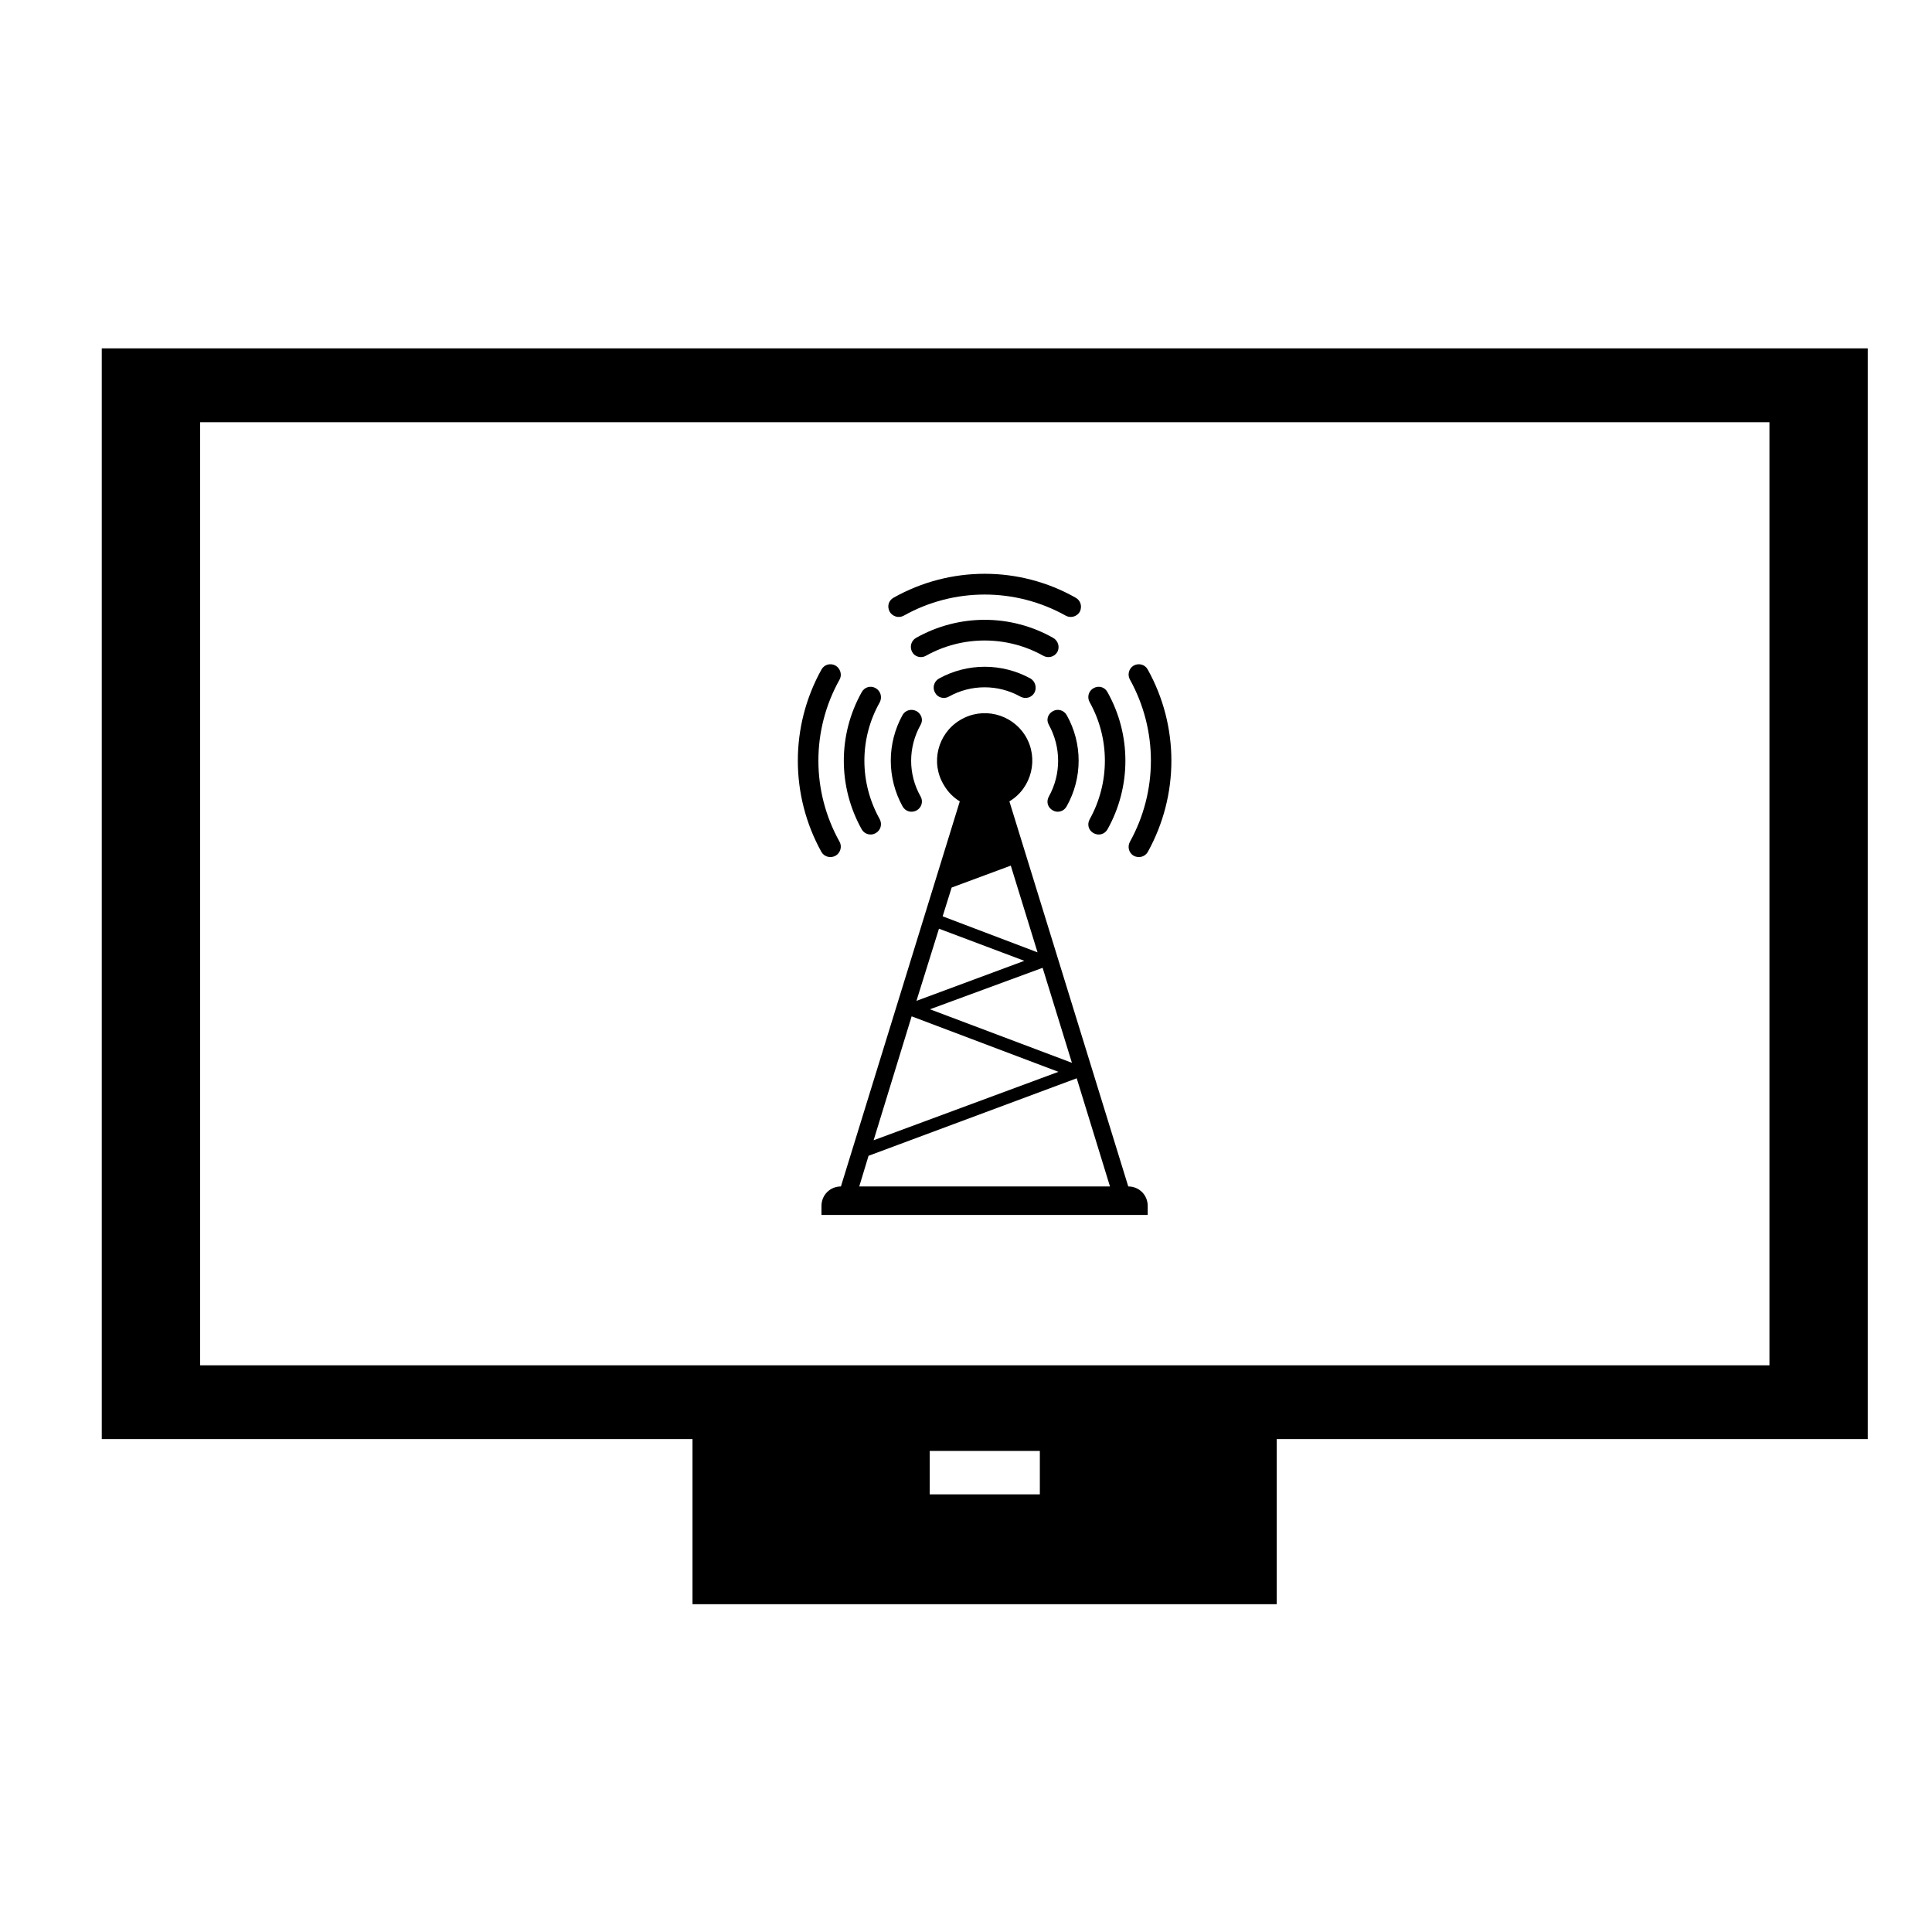
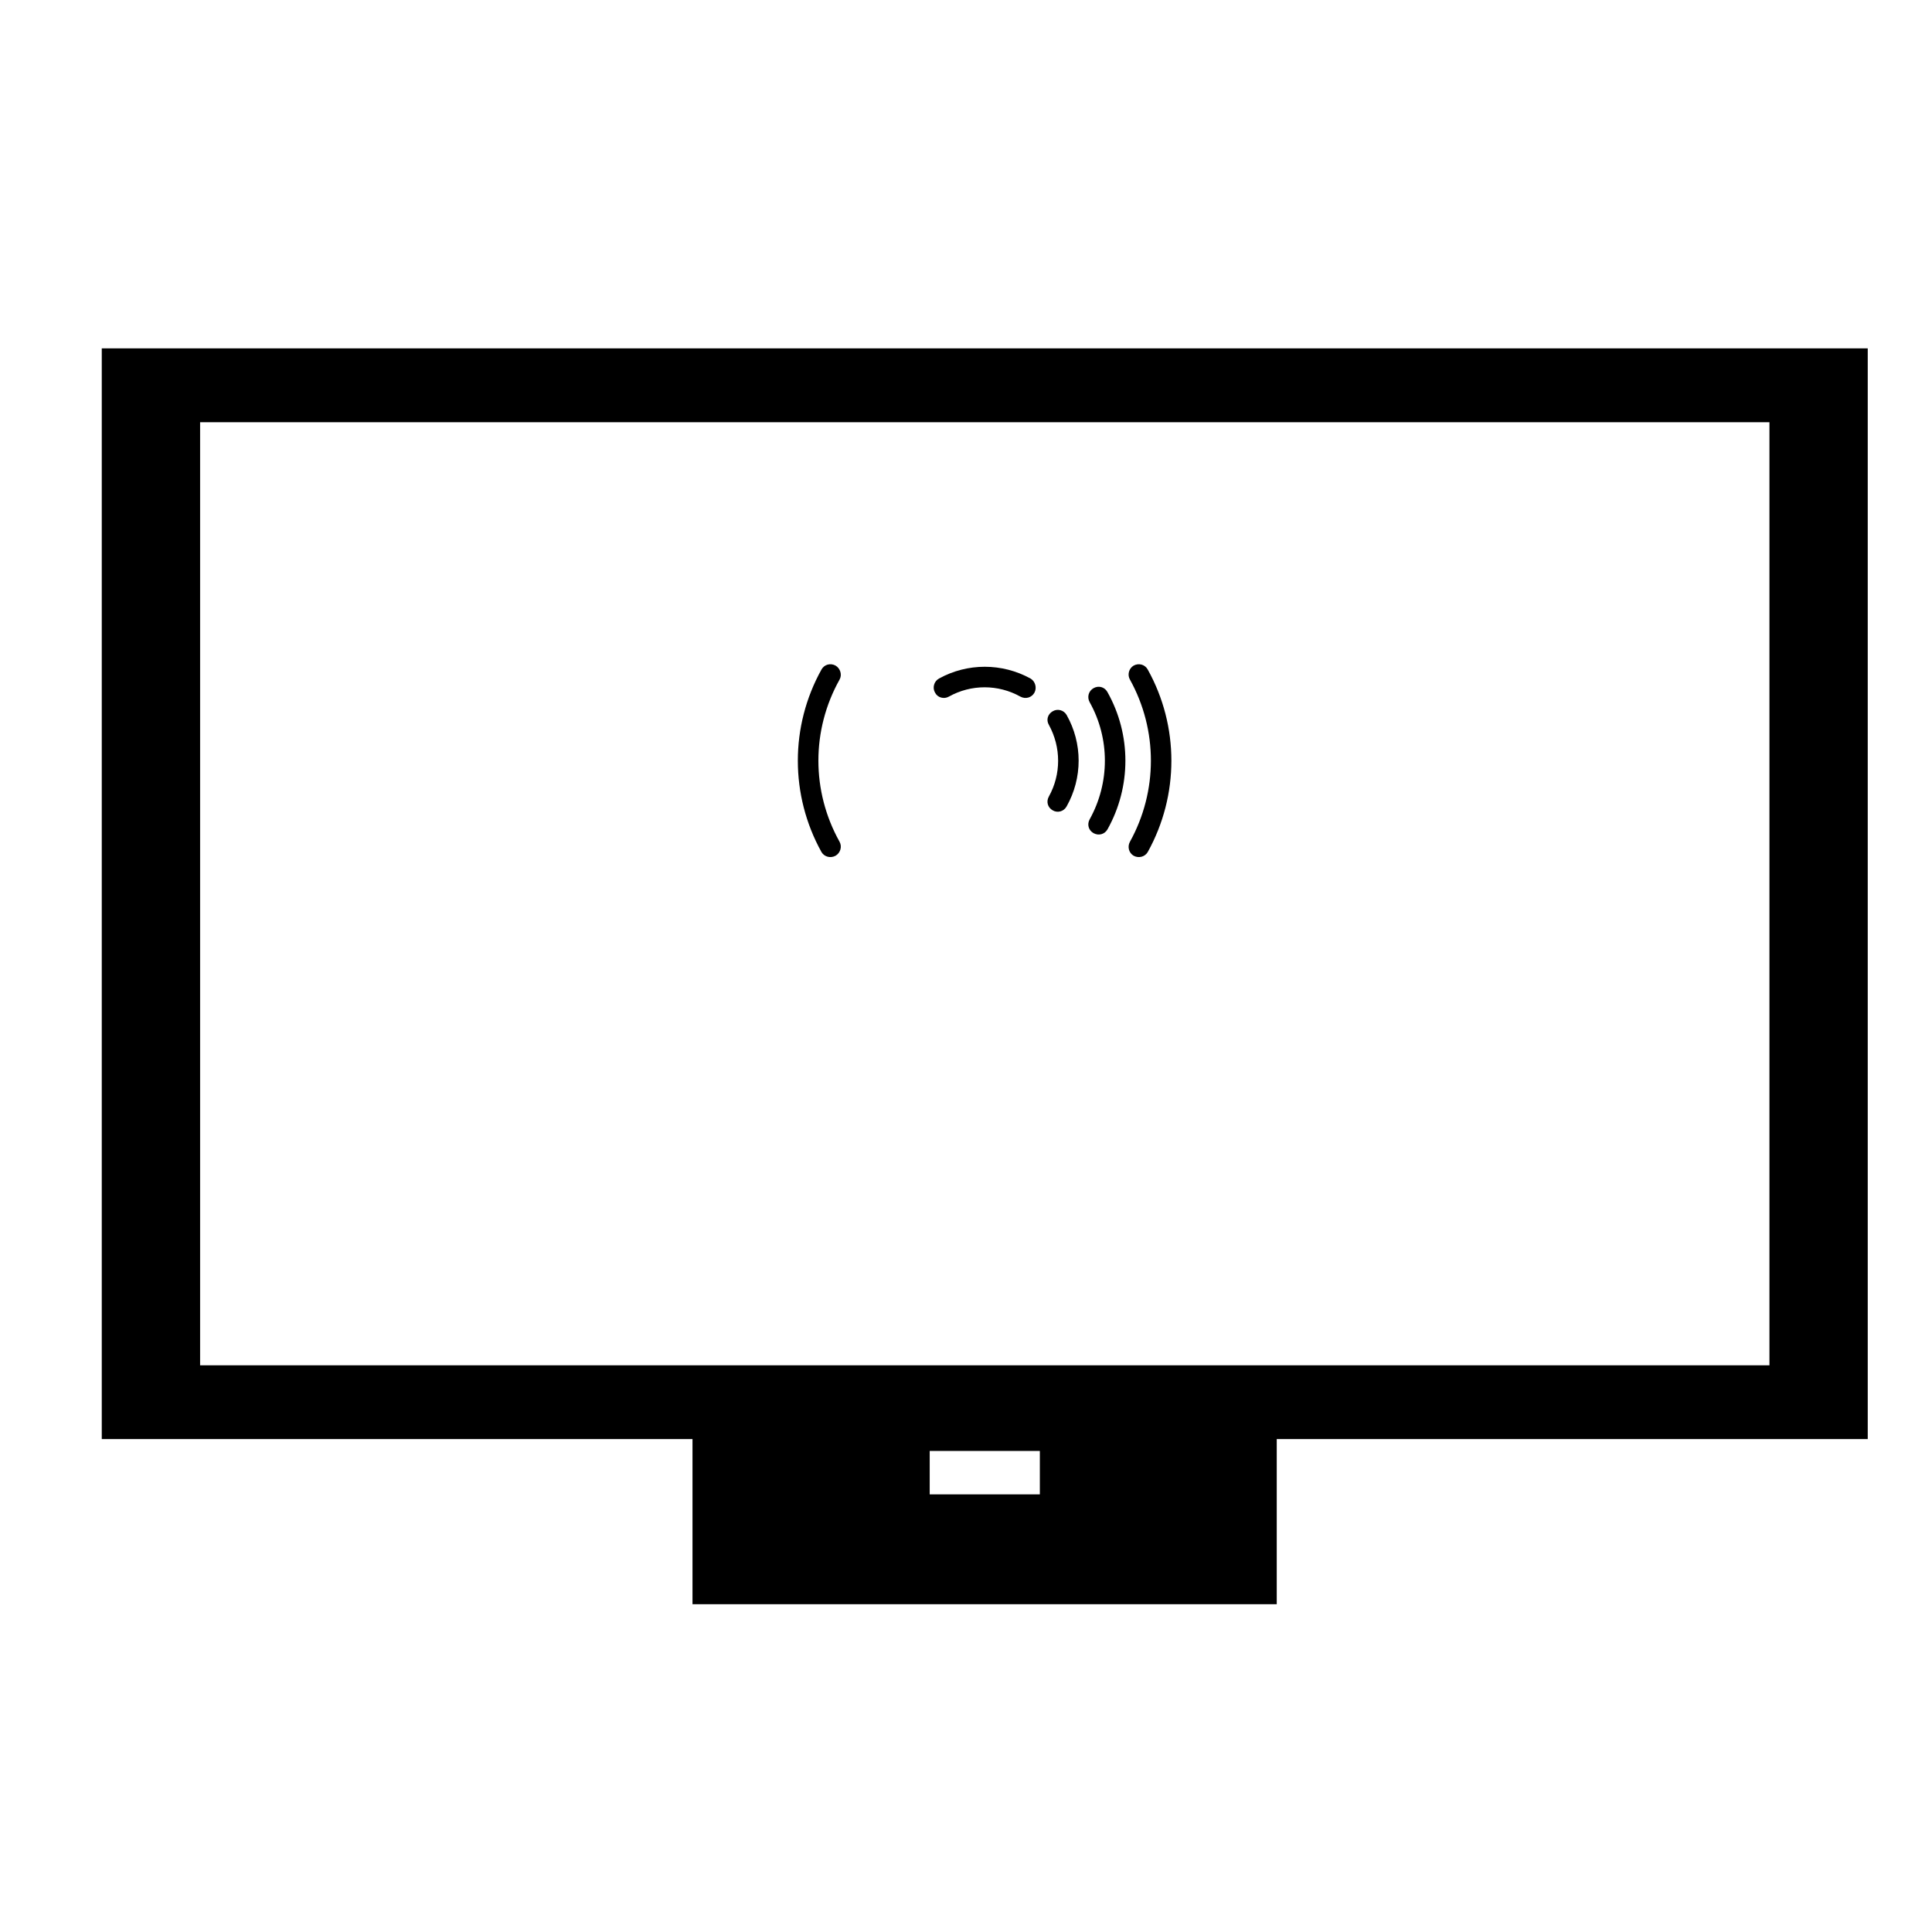
<svg xmlns="http://www.w3.org/2000/svg" fill="#000000" width="800px" height="800px" version="1.1" viewBox="144 144 512 512">
  <g>
    <path d="m482.35 525.37v43.762h-154.83v-43.762h-156.55v-289.05h468v289.05zm-285.32-19.547h415.89v-249.93h-415.89zm193.35 34.199h29.188v-11.508h-29.188z" />
-     <path d="m394.18 352.12c-3.664-5.91-1.719-13.66 4.18-17.25 5.969-3.656 13.734-1.793 17.398 4.18 3.578 5.894 1.715 13.742-4.258 17.32l31.5 102.05c2.84 0 5.152 2.242 5.152 5.148v2.402h-86.453v-2.402c0-2.906 2.312-5.148 5.152-5.148l31.504-102.05c-1.711-1.047-3.129-2.461-4.176-4.25zm-8.586 61.219-10.078 32.844 48.977-18.137zm4.852-1.871 37.625 14.188-7.766-25.176zm2.391-21.352-5.969 19.121 28.59-10.609zm-21.125 68.301h66.441l-8.812-28.66-55.168 20.539zm22.098-71.582 25.148 9.547-7.09-22.984-15.672 5.812z" />
    <path d="m414.41 328.61c1.352 0.734 2.988 0.293 3.734-1.062 0.676-1.266 0.227-2.984-1.043-3.727-7.543-4.16-16.727-4.16-24.262 0-1.34 0.746-1.789 2.465-1.047 3.727 0.672 1.355 2.394 1.797 3.664 1.062 5.891-3.293 13.059-3.293 18.953 0z" />
-     <path d="m423.14 313.07c1.27 0.746 1.793 2.398 1.055 3.734-0.746 1.27-2.394 1.727-3.738 0.969-9.629-5.379-21.422-5.379-31.055 0-1.266 0.754-2.988 0.301-3.656-0.969-0.746-1.34-0.297-2.988 0.973-3.734 11.34-6.418 25.145-6.418 36.422 0z" />
-     <path d="m429.05 302.39c1.34 0.746 1.785 2.316 1.117 3.727-0.742 1.258-2.387 1.793-3.734 1.039-13.359-7.461-29.633-7.461-42.926 0-1.34 0.754-2.984 0.223-3.734-1.039-0.746-1.41-0.301-2.984 1.043-3.727 15.008-8.441 33.305-8.441 48.234 0z" />
-     <path d="m387.98 336.07c0.746-1.281 0.223-2.832-1.043-3.586-1.352-0.746-2.988-0.312-3.738 0.977-4.176 7.527-4.176 16.707 0 24.258 0.746 1.34 2.387 1.785 3.738 1.039 1.266-0.734 1.789-2.316 1.043-3.656-3.356-5.898-3.356-13.059 0-19.031z" />
-     <path d="m372.38 327.4c0.746-1.344 2.387-1.785 3.664-1.039 1.344 0.746 1.789 2.387 1.117 3.727-5.453 9.629-5.453 21.352 0 31.043 0.672 1.352 0.223 2.926-1.117 3.672-1.27 0.734-2.918 0.293-3.664-0.984-6.348-11.328-6.348-25.137 0-36.418z" />
    <path d="m361.7 321.43c0.746-1.352 2.394-1.777 3.734-1.039 1.27 0.746 1.793 2.457 1.047 3.727-7.465 13.355-7.465 29.559 0 42.934 0.746 1.328 0.223 2.984-1.047 3.727-1.344 0.734-2.988 0.293-3.734-0.977-8.355-15.062-8.355-33.359 0-48.371z" />
    <path d="m421.95 336.07c-0.746-1.281-0.301-2.832 1.043-3.586 1.27-0.746 2.91-0.312 3.664 0.977 4.258 7.527 4.258 16.707 0 24.258-0.746 1.34-2.394 1.785-3.664 1.039-1.344-0.734-1.789-2.316-1.043-3.656 3.285-5.898 3.285-13.059 0-19.031z" />
    <path d="m437.48 327.4c-0.746-1.344-2.312-1.785-3.664-1.039-1.344 0.746-1.789 2.387-1.043 3.727 5.375 9.629 5.375 21.352 0 31.043-0.746 1.352-0.301 2.926 1.043 3.672 1.352 0.734 2.91 0.293 3.664-0.984 6.348-11.328 6.348-25.137 0-36.418z" />
    <path d="m448.16 321.43c-0.746-1.352-2.394-1.777-3.734-1.039-1.27 0.746-1.719 2.457-0.969 3.727 7.391 13.355 7.391 29.559 0 42.934-0.746 1.328-0.301 2.984 0.969 3.727 1.344 0.734 2.988 0.293 3.734-0.977 8.359-15.062 8.359-33.359 0-48.371z" />
  </g>
</svg>